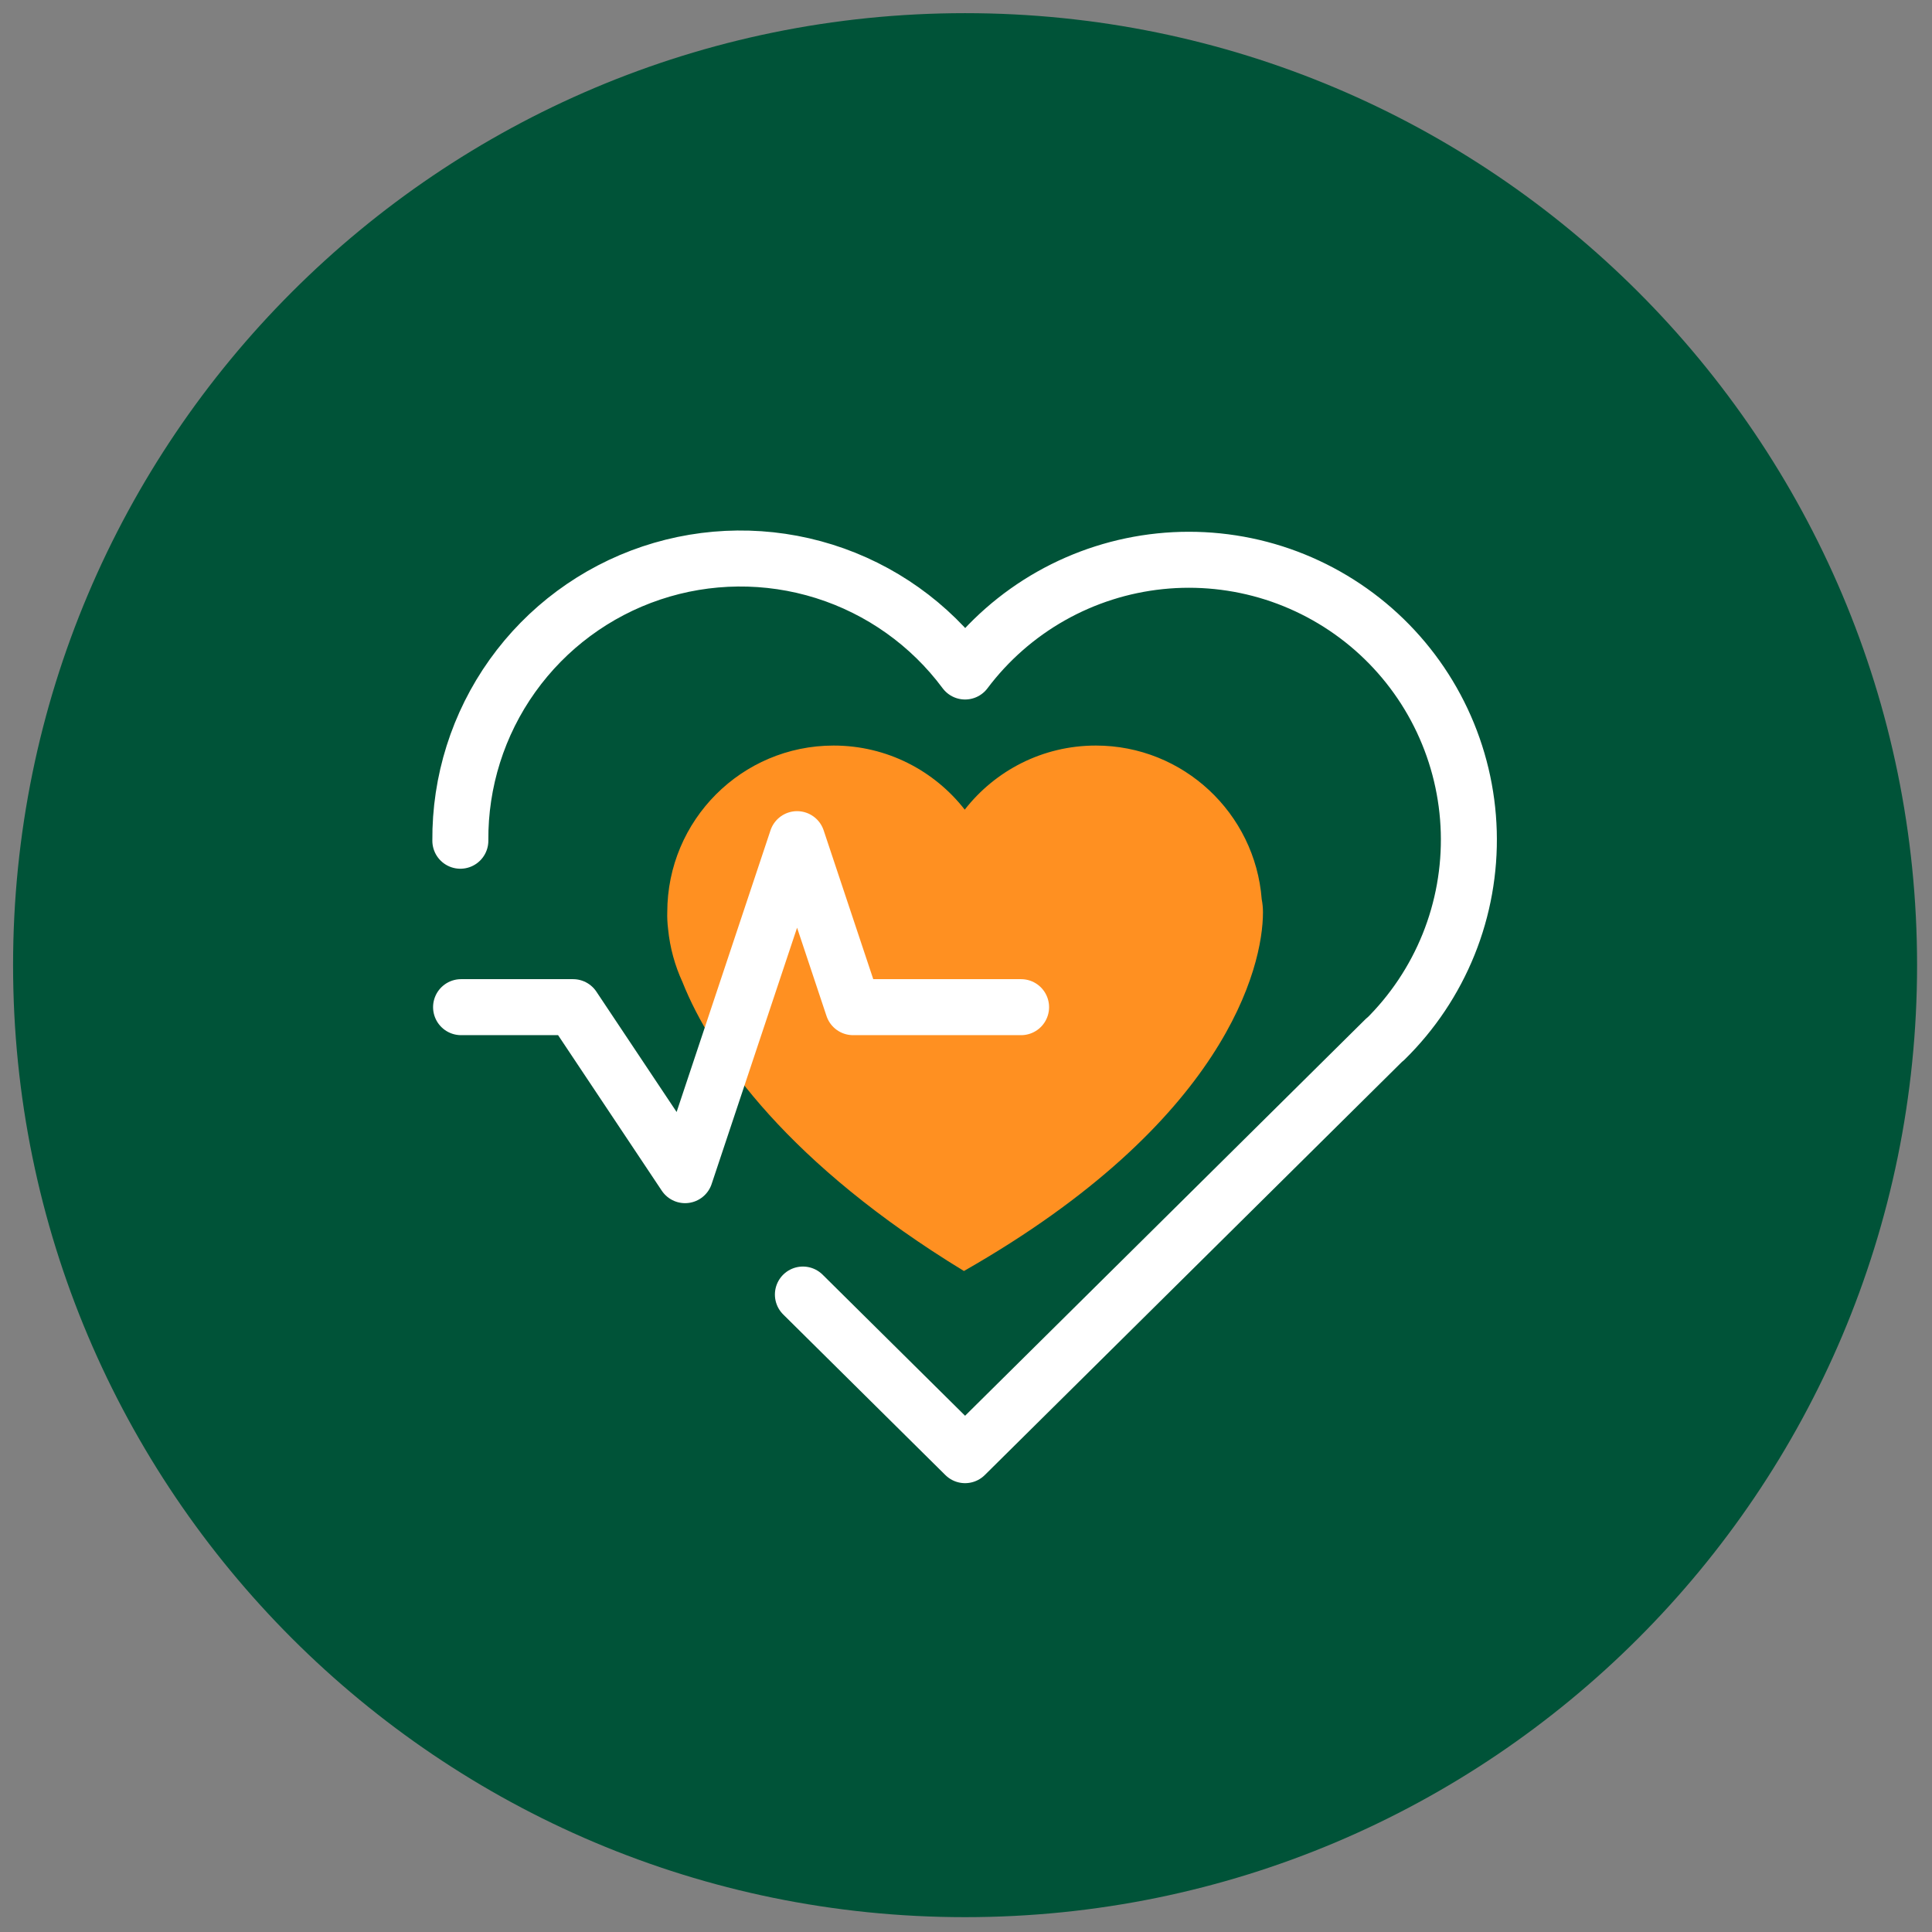
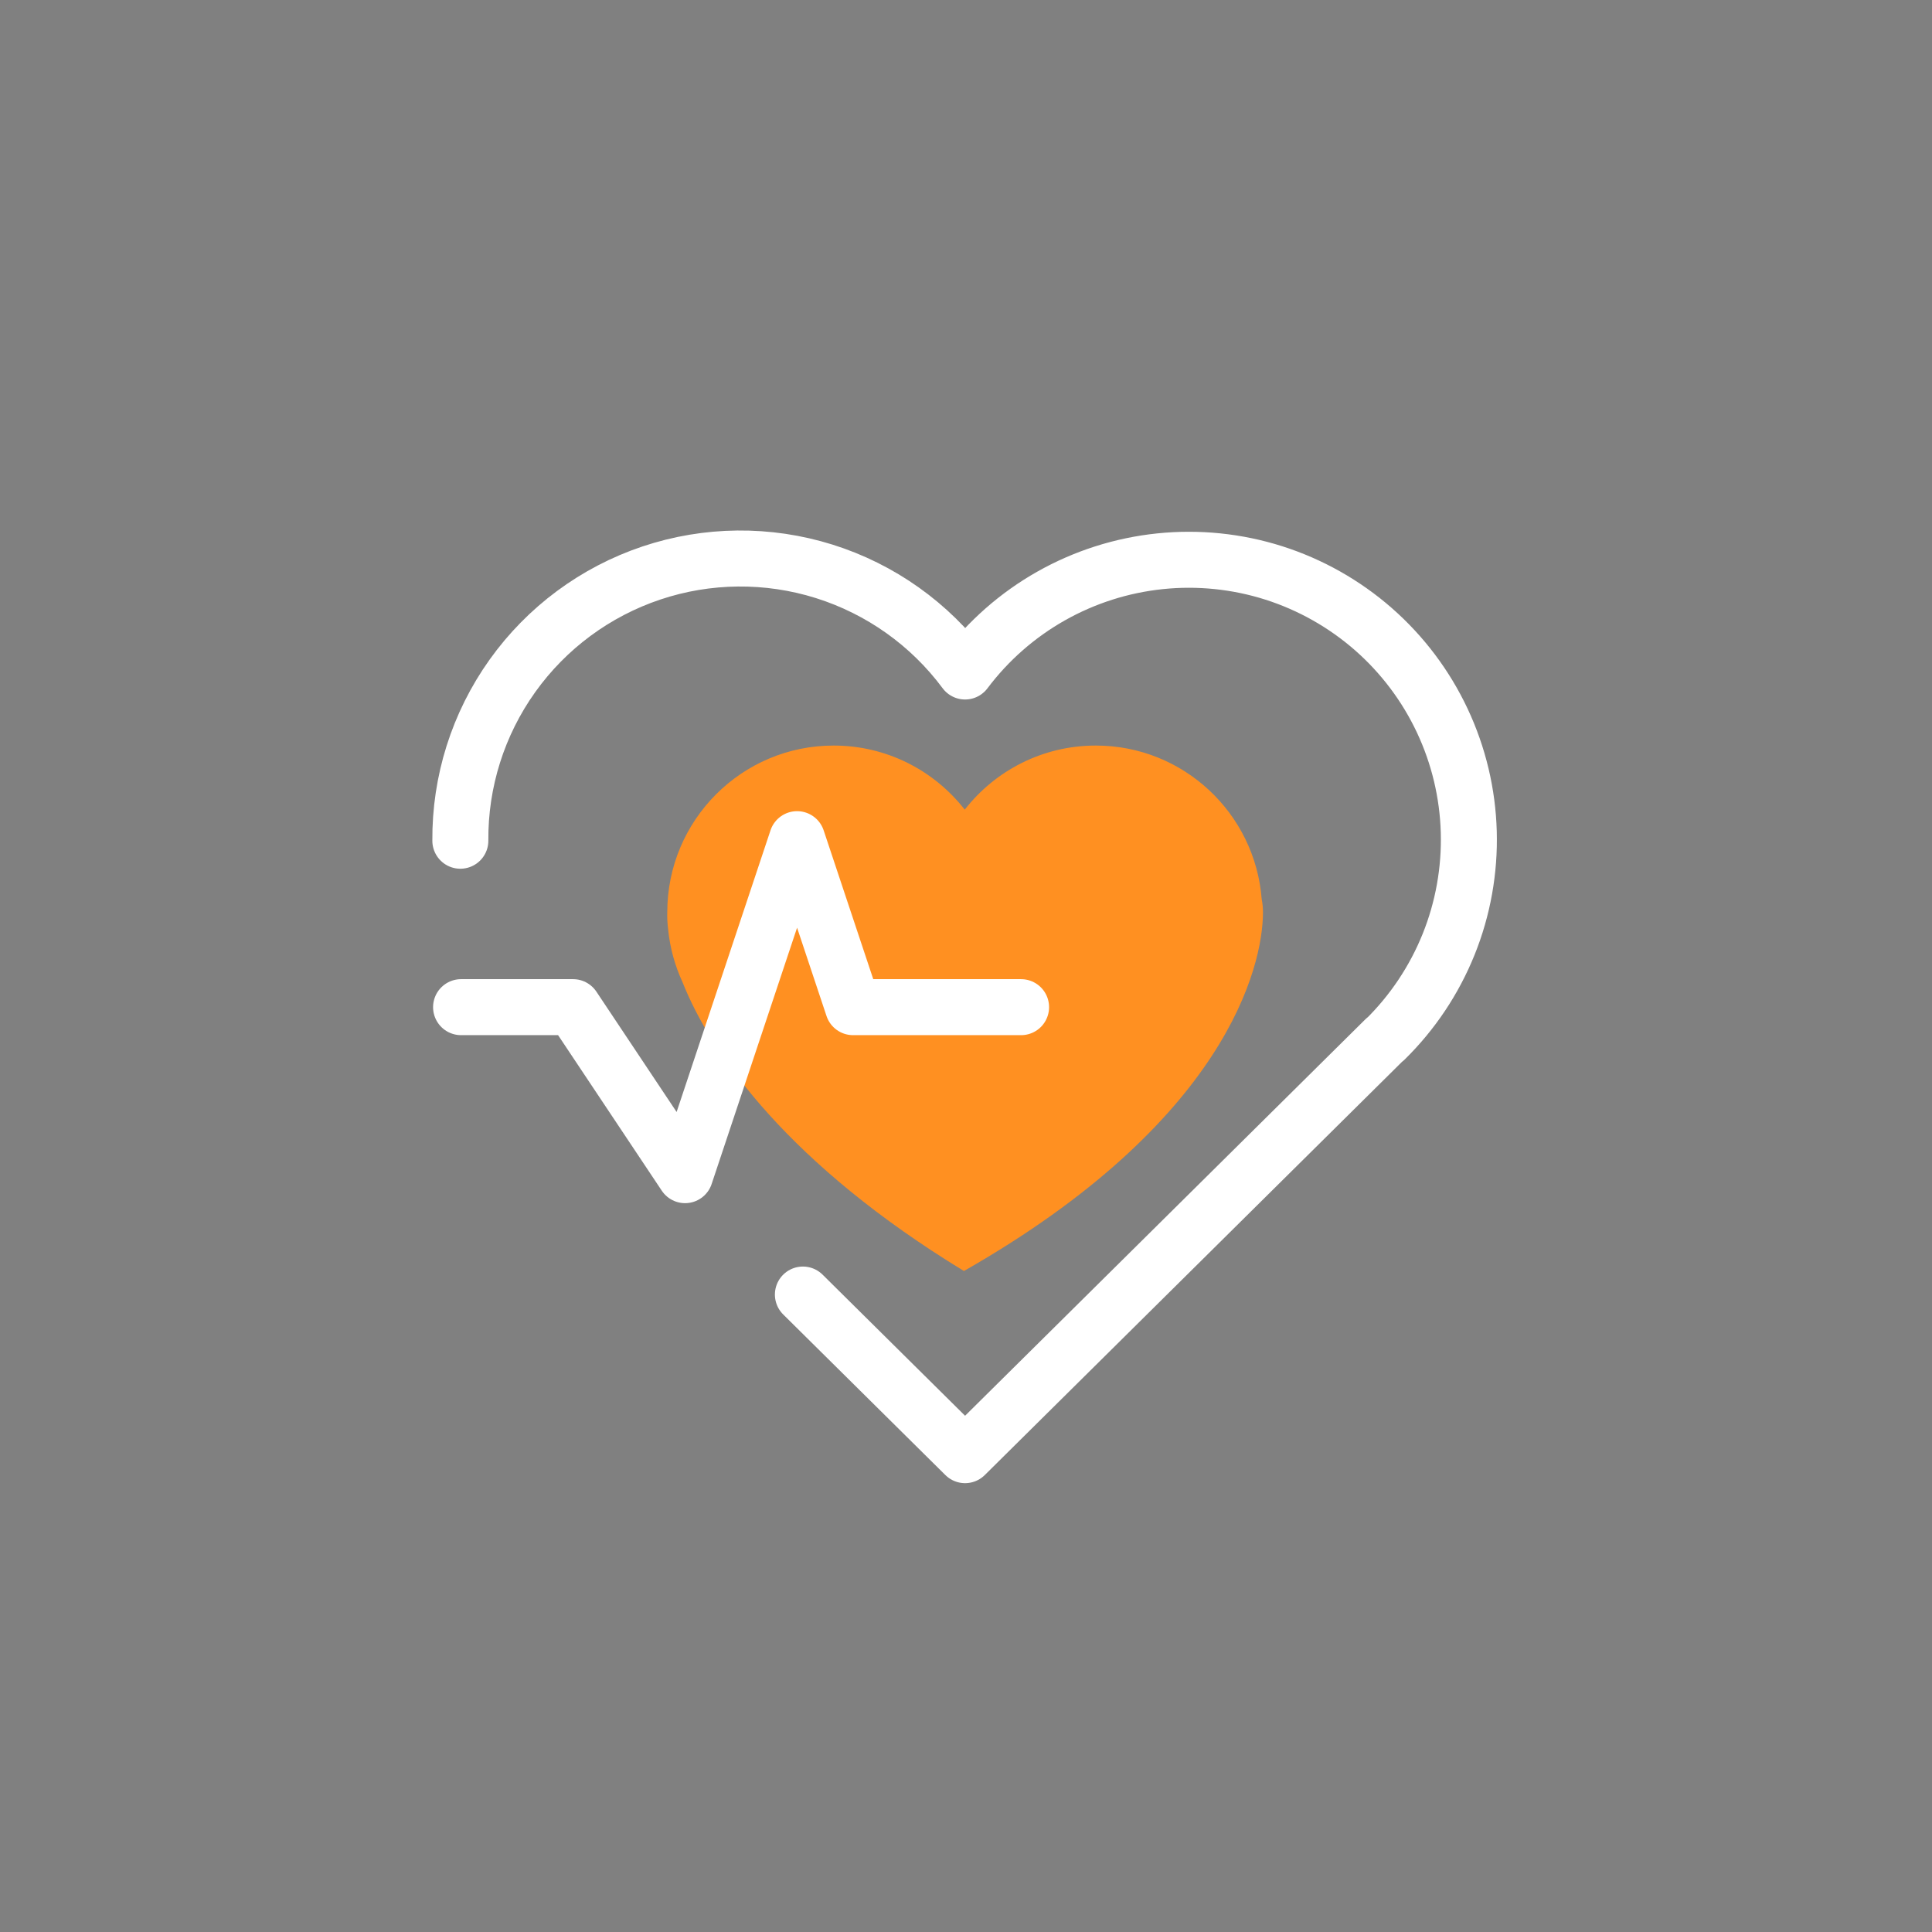
<svg xmlns="http://www.w3.org/2000/svg" width="69" height="69" viewBox="0 0 69 69" fill="none">
  <rect x="0" y="0" width="69" height="69" fill="#808080" stroke="none" />
-   <path d="M0.467 34.47C0.467 15.692 15.69 0.47 34.467 0.47C53.245 0.47 68.467 15.692 68.467 34.47C68.467 53.247 53.245 68.47 34.467 68.47C15.69 68.47 0.467 53.247 0.467 34.47Z" fill="url(#paint0_linear_143_240)" />
  <path d="M49.467 37.114L34.467 51.97L28.675 46.234M16.441 30.026C16.424 27.916 17.075 25.856 18.3 24.139C19.525 22.422 21.262 21.136 23.262 20.465C25.262 19.795 27.423 19.774 29.435 20.405C31.448 21.037 33.209 22.289 34.467 23.982C35.294 22.882 36.34 21.964 37.537 21.287C38.735 20.61 40.06 20.187 41.429 20.045C42.798 19.903 44.181 20.045 45.493 20.462C46.804 20.88 48.015 21.564 49.05 22.47C50.085 23.377 50.922 24.488 51.508 25.733C52.094 26.979 52.417 28.331 52.456 29.707C52.495 31.083 52.25 32.452 51.736 33.728C51.221 35.005 50.449 36.161 49.467 37.126" stroke="white" stroke-width="2" stroke-linecap="round" stroke-linejoin="round" />
  <path fill-rule="evenodd" clip-rule="evenodd" d="M45.061 32.115C45.09 32.263 45.106 32.418 45.106 32.582C45.106 34.548 43.764 40.07 34.426 45.393C28.22 41.609 25.428 37.726 24.372 35.069C24.104 34.486 23.927 33.851 23.861 33.184C23.834 32.96 23.825 32.759 23.831 32.582C23.831 29.293 26.491 26.627 29.772 26.627C31.674 26.627 33.367 27.522 34.455 28.916C35.542 27.522 37.235 26.627 39.137 26.627C42.262 26.627 44.824 29.045 45.061 32.115Z" fill="url(#paint1_linear_143_240)" />
  <path d="M16.467 35.97H20.467L24.467 41.97L28.467 29.97L30.467 35.97H36.467" stroke="white" stroke-width="2" stroke-linecap="round" stroke-linejoin="round" />
  <defs>
    <linearGradient id="paint0_linear_143_240" x1="0.467" y1="34.47" x2="68.467" y2="34.47" gradientUnits="userSpaceOnUse">
      <stop stop-color="#005338" />
    </linearGradient>
    <linearGradient id="paint1_linear_143_240" x1="34.467" y1="26.966" x2="34.466" y2="45.393" gradientUnits="userSpaceOnUse">
      <stop stop-color="#FF9021" />
    </linearGradient>
  </defs>
</svg>